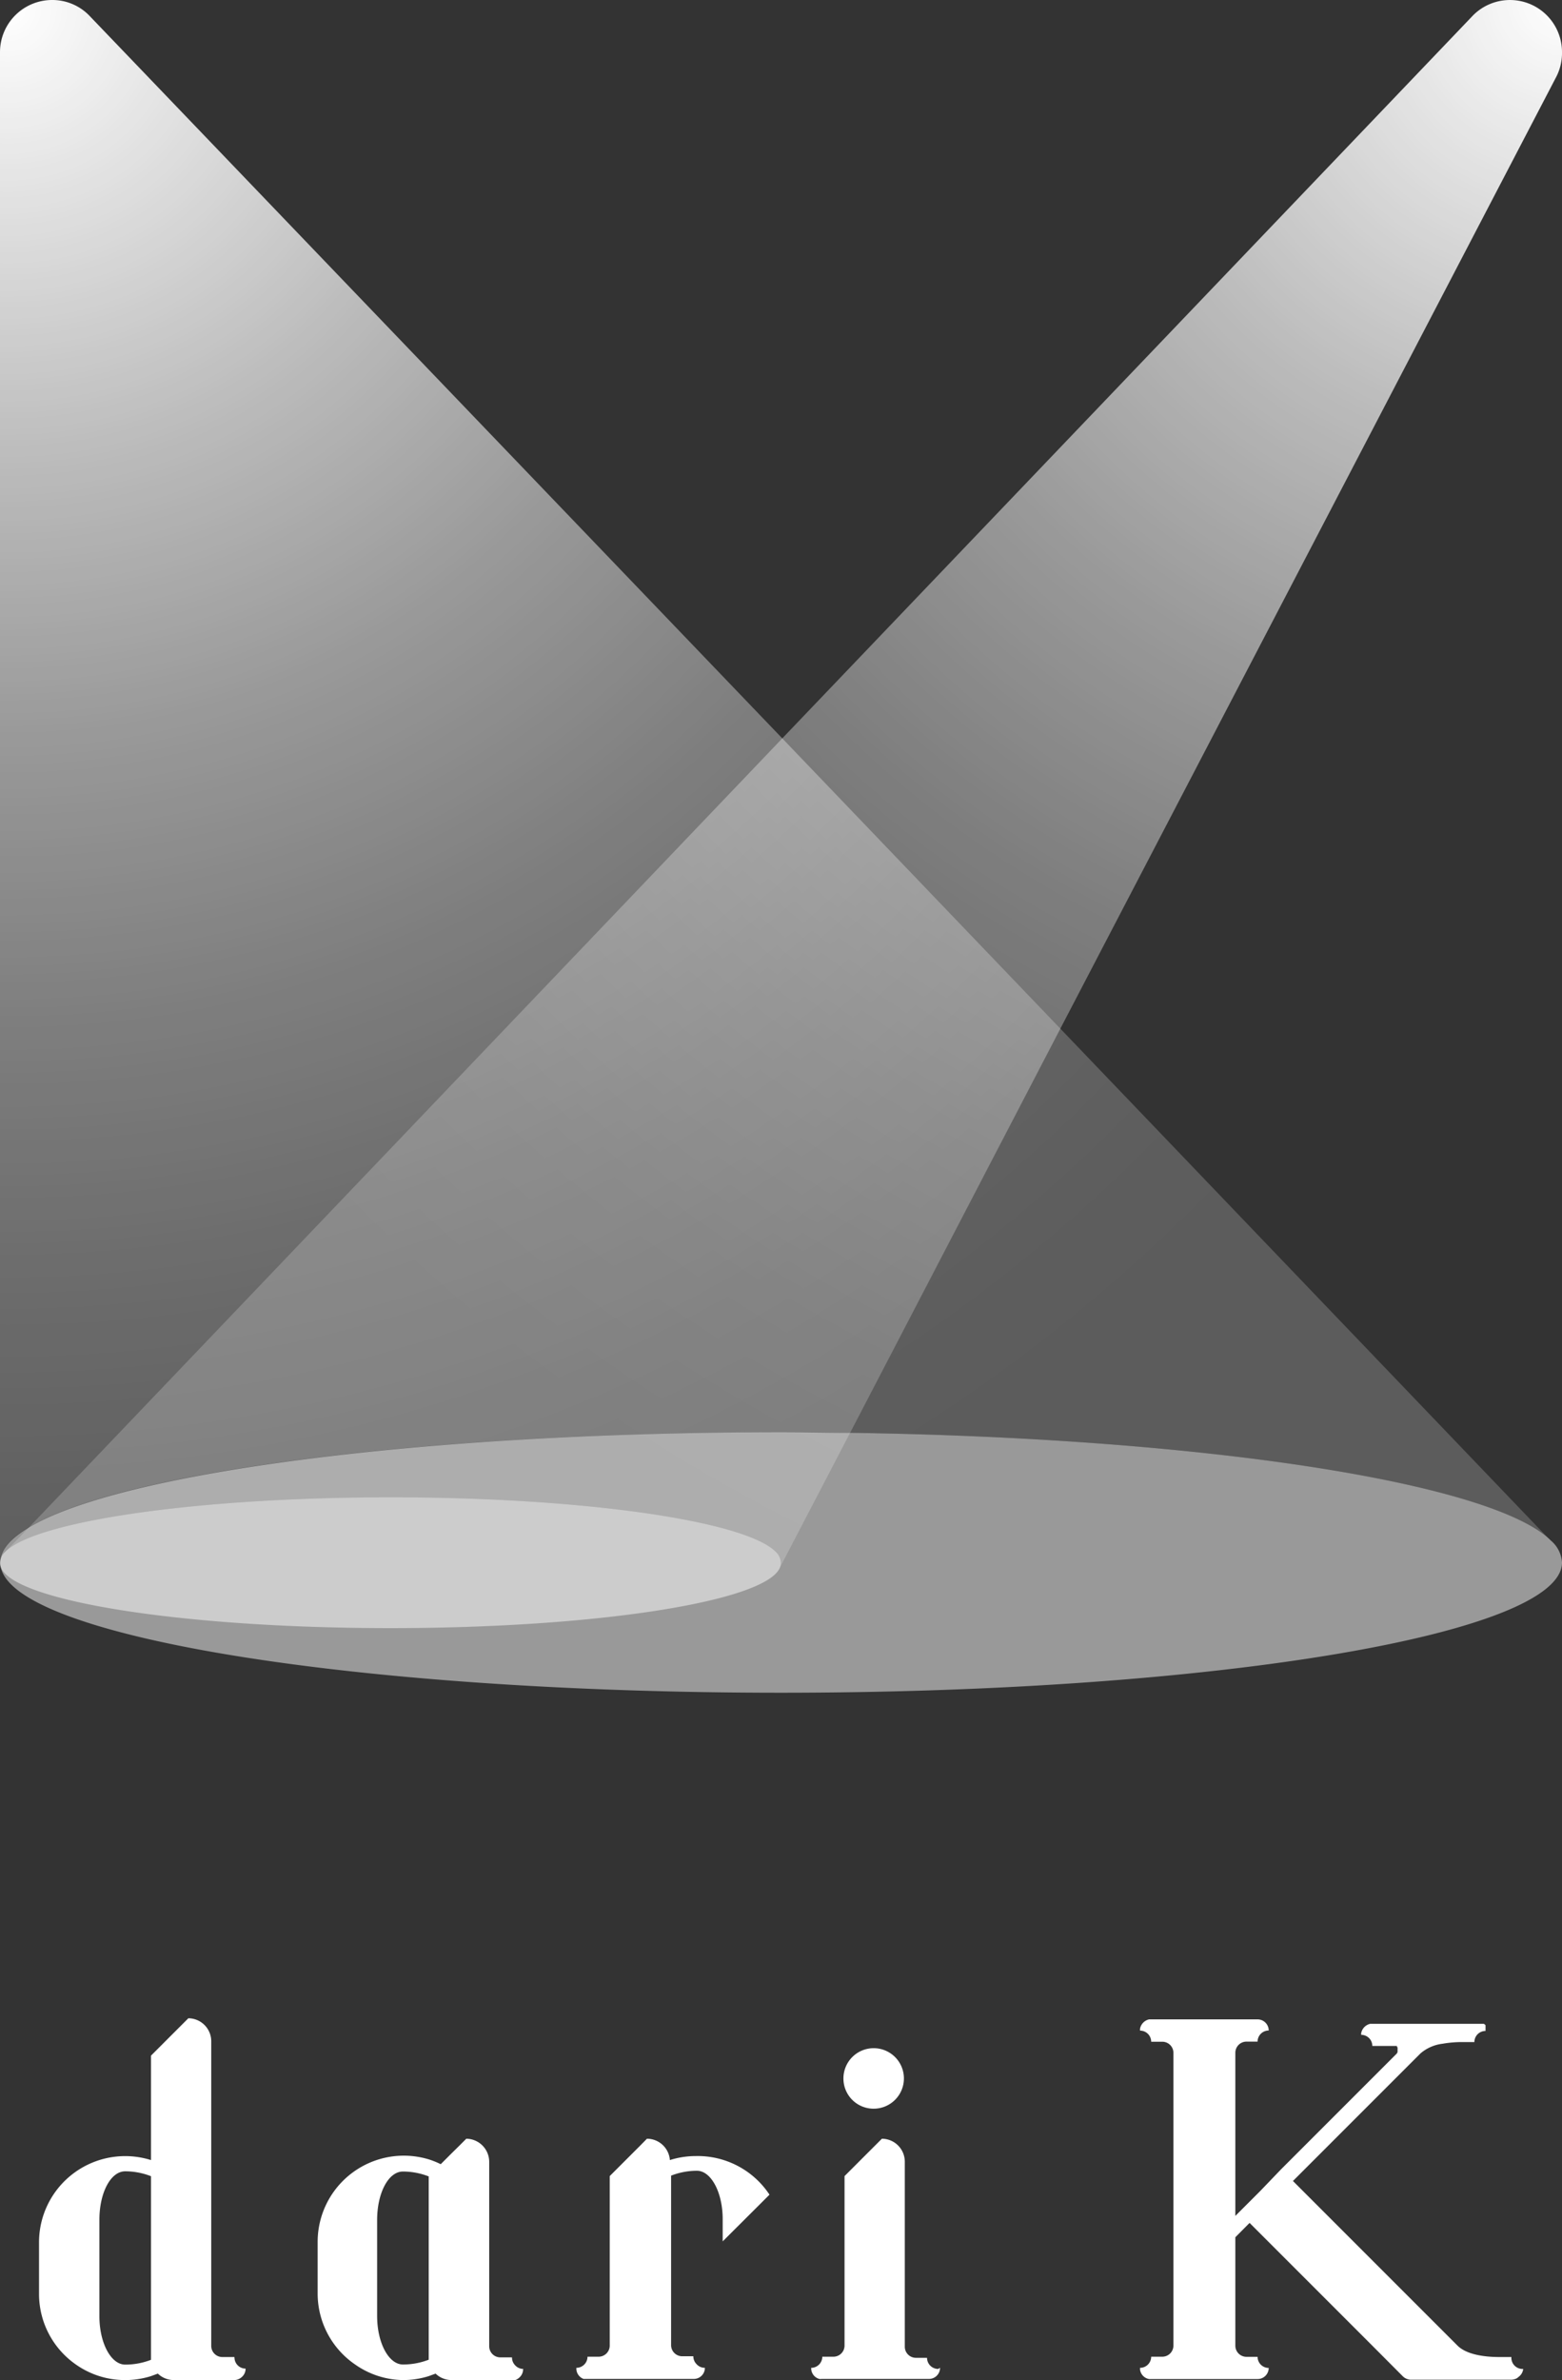
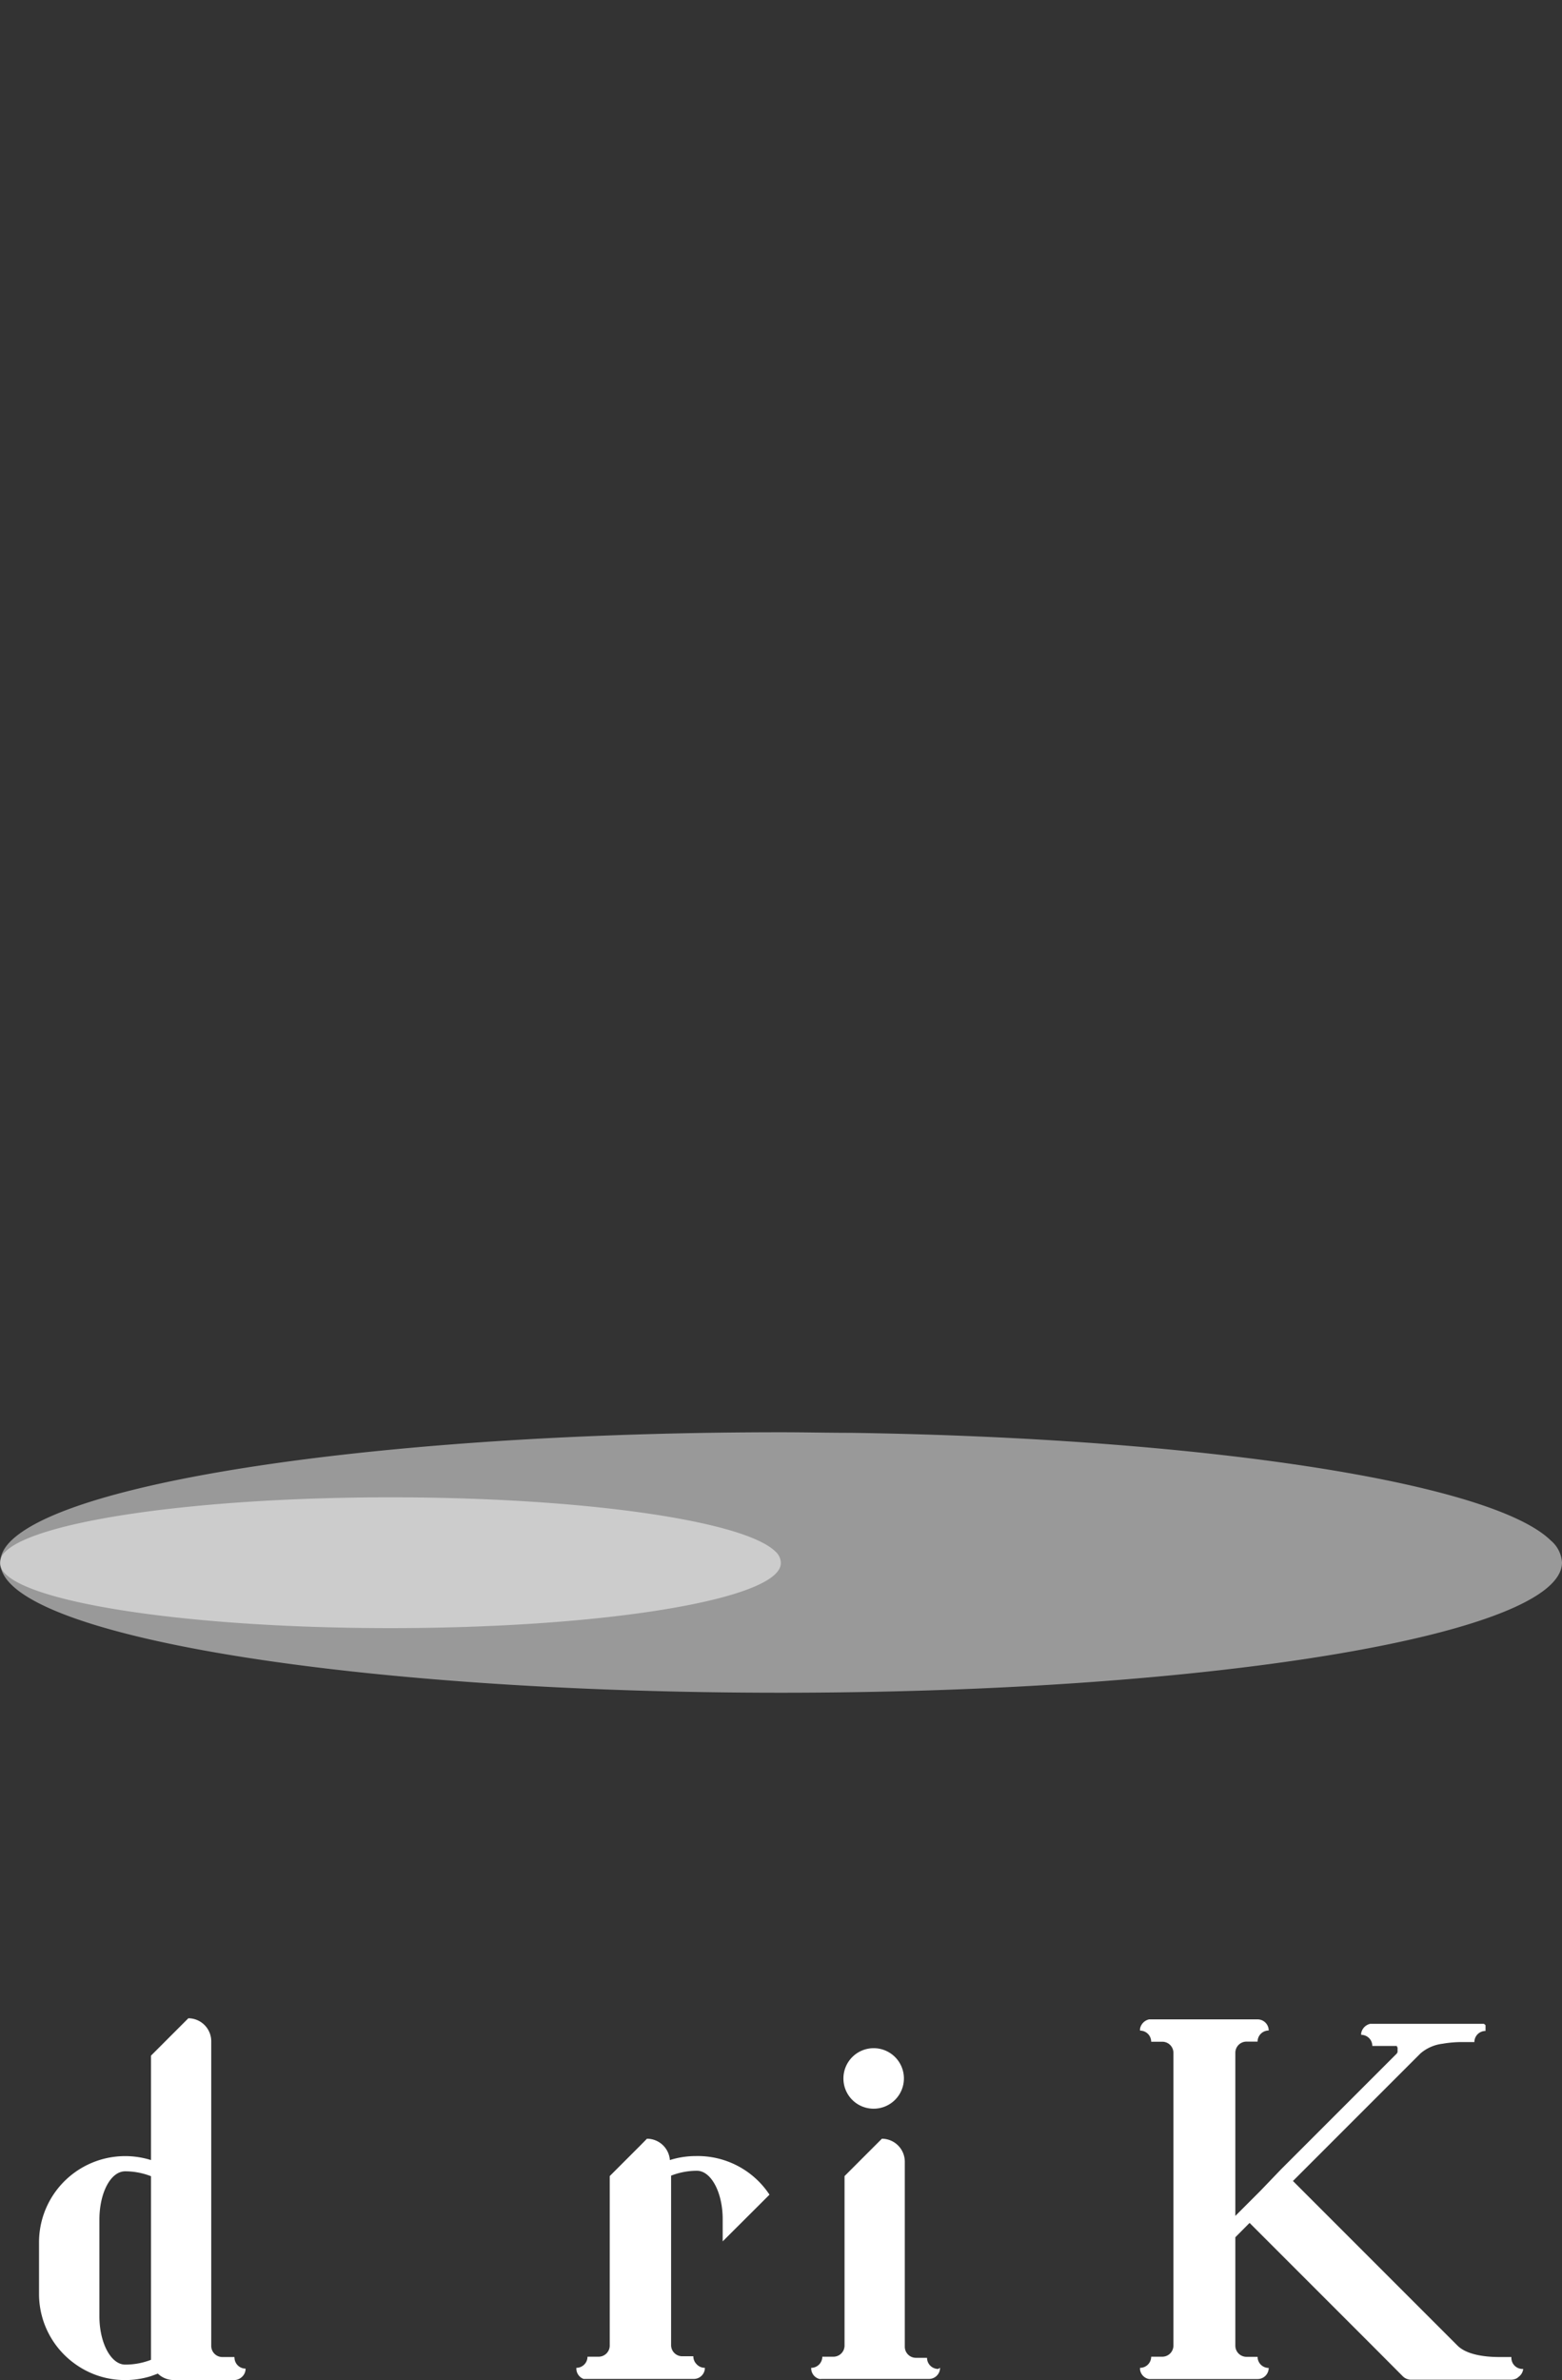
<svg xmlns="http://www.w3.org/2000/svg" viewBox="0 0 140.49 214">
  <rect x="0" y="0" width="140.49" height="214" fill="#333333" stroke="none" />
  <defs>
    <style>.cls-1{fill:url(#名称未設定グラデーション_191);}.cls-2,.cls-4{fill:#fff;}.cls-2{opacity:0.5;}.cls-3{fill:url(#名称未設定グラデーション_192);}</style>
    <radialGradient id="名称未設定グラデーション_191" cx="0.72" cy="0.71" r="156.5" gradientUnits="userSpaceOnUse">
      <stop offset="0" stop-color="#fff" />
      <stop offset="0.09" stop-color="#fff" stop-opacity="0.88" />
      <stop offset="0.26" stop-color="#fff" stop-opacity="0.67" />
      <stop offset="0.42" stop-color="#fff" stop-opacity="0.5" />
      <stop offset="0.58" stop-color="#fff" stop-opacity="0.37" />
      <stop offset="0.73" stop-color="#fff" stop-opacity="0.28" />
      <stop offset="0.87" stop-color="#fff" stop-opacity="0.22" />
      <stop offset="0.98" stop-color="#fff" stop-opacity="0.2" />
    </radialGradient>
    <radialGradient id="名称未設定グラデーション_192" cx="140.73" cy="-0.23" r="155.4" gradientUnits="userSpaceOnUse">
      <stop offset="0" stop-color="#fff" />
      <stop offset="0.09" stop-color="#fff" stop-opacity="0.88" />
      <stop offset="0.26" stop-color="#fff" stop-opacity="0.67" />
      <stop offset="0.43" stop-color="#fff" stop-opacity="0.5" />
      <stop offset="0.59" stop-color="#fff" stop-opacity="0.37" />
      <stop offset="0.74" stop-color="#fff" stop-opacity="0.28" />
      <stop offset="0.88" stop-color="#fff" stop-opacity="0.22" />
      <stop offset="1" stop-color="#fff" stop-opacity="0.2" />
    </radialGradient>
  </defs>
  <g id="レイヤー_2" data-name="レイヤー 2">
    <g id="レイヤー_1-2" data-name="レイヤー 1">
-       <path class="cls-1" d="M95.37,92.49l-25-26.09L8,1.37H8A4.63,4.63,0,0,0,4.68,0,4.69,4.69,0,0,0,0,4.68V140.49c0-1.09.89-2.14,2.54-3.13,8.22-5,35.42-8.58,67.7-8.58,2.1,0,4.16,0,6.21.05,31.93.46,57.73,4.49,63,9.68h0Z" />
      <path class="cls-2" d="M139.48,138.51c-5.3-5.19-31.1-9.22-63-9.68-2,0-4.11-.05-6.21-.05-32.28,0-59.48,3.63-67.7,8.58-1.65,1-2.54,2-2.54,3.13C0,147,31.45,152.2,70.24,152.2s70.25-5.25,70.25-11.71A2.81,2.81,0,0,0,139.48,138.51Z" />
-       <path class="cls-3" d="M140.49,4.68a4.68,4.68,0,0,0-8.14-3.15h0l-62,64.87-67.81,71L.46,139.54h0c2.73-2.78,17.21-4.91,34.66-4.91s31.8,2.11,34.62,4.87a1.4,1.4,0,0,1,.5,1,1.15,1.15,0,0,1-.11.47h0l.25-.47.52-1,5.55-10.65L95.37,92.49,140,6.86h0A4.69,4.69,0,0,0,140.49,4.68Z" />
      <path class="cls-2" d="M69.74,139.5c-2.82-2.76-17.24-4.87-34.62-4.87S3.19,136.76.46,139.54a1.38,1.38,0,0,0-.46,1c0,3.23,15.72,5.85,35.12,5.85,18.45,0,33.57-2.37,35-5.38a1.15,1.15,0,0,0,.11-.47A1.4,1.4,0,0,0,69.74,139.5Z" />
      <path class="cls-4" d="M135.94,211.93h-1c-.57,0-2.78,0-3.82-1l-3.83-3.83-11-11,10.37-10.37,1.09-1.09h0a3.72,3.72,0,0,1,2-.88,10.19,10.19,0,0,1,1.86-.15h1a1,1,0,0,1,1-1h0v-.07a.22.22,0,0,0,0-.08v0s0-.05,0-.08v0a.42.42,0,0,0,0-.1v0a.2.2,0,0,0,0-.08l0,0s0-.05,0-.06l0,0,0-.05,0,0-.06-.06,0,0-.09-.06h0l-.09,0,0,0-.07,0h0l-.07,0h0l-.07,0h-9.92a1.06,1.06,0,0,0-.81.83.86.86,0,0,0,0,.16v0h0a1,1,0,0,1,1,1h2l.06,0h0l.05,0,0,0,0,0,0,0,.05,0,0,0,.05,0,0,0,0,0,0,0,0,.06h0l.06.08v0l0,.06v0l0,.06v0a.14.14,0,0,1,0,.06l0,0a.43.43,0,0,1,0,.05v.08a.3.3,0,0,1-.09.25l0,0-10.37,10.37L113.35,197l-1.92,1.92-.32.32V184.57a1,1,0,0,1,1-1h1a1,1,0,0,1,1-1,1,1,0,0,0-1-1h-9.76a1.06,1.06,0,0,0-.81.83,1.09,1.09,0,0,0,0,.18,1,1,0,0,1,1,1h1a1,1,0,0,1,1,1V210.9a1,1,0,0,1-1,1h-1a1,1,0,0,1-1,1,1.09,1.09,0,0,0,0,.18,1,1,0,0,0,.81.83h9.76a1,1,0,0,0,1-1,1,1,0,0,1-1-1h-1a1,1,0,0,1-1-1v-9.75l1.28-1.29,11,11,2.79,2.8a1.07,1.07,0,0,0,.73.3h9a1.19,1.19,0,0,0,.5-.12,1.67,1.67,0,0,0,.16-.12l.07-.06A1,1,0,0,0,137,213,1,1,0,0,1,135.94,211.93Z" />
      <path class="cls-4" d="M21.07,211.93H20a1,1,0,0,1-1-1v-9.29h0V183.54a2.07,2.07,0,0,0-2.06-2.07h0l-.65.65-1.42,1.42-1.29,1.29h0v9.39a7.75,7.75,0,0,0-10.07,7.39v4.65a7.73,7.73,0,0,0,3.37,6.38A7.65,7.65,0,0,0,11.25,214h0a7.71,7.71,0,0,0,2.32-.35l.63-.23a2,2,0,0,0,.77.47,2.08,2.08,0,0,0,.66.11h5.43a1,1,0,0,0,.65-.24,1,1,0,0,0,.38-.79,1,1,0,0,1-1-1Zm-7.49-5.67v2h0v3.92a6.38,6.38,0,0,1-2.32.43h0c-1.28,0-2.32-1.95-2.32-4.35h0v-6.68h0v-2c0-2.39,1-4.35,2.32-4.35h0a6.38,6.38,0,0,1,2.32.44h0v3.91h0v2h0Z" />
      <path class="cls-4" d="M78.57,189.6a2.72,2.72,0,1,0-2.71-2.71A2.71,2.71,0,0,0,78.57,189.6Z" />
      <path class="cls-4" d="M84.38,213a1,1,0,0,1-1-1h-1a1,1,0,0,1-1-1V194.37a2.07,2.07,0,0,0-2.06-2.07l-.65.65h0l-1.42,1.42h0l-1.29,1.29V210.9a1,1,0,0,1-1,1h-1a1,1,0,0,1-1,1,1,1,0,0,0,.73,1,.65.65,0,0,0,.2,0h9.66a1,1,0,0,0,1-1Z" />
-       <path class="cls-4" d="M47.08,213a1,1,0,0,1-.75-.33,1,1,0,0,1-.28-.71H45a1,1,0,0,1-1-1v-4.64h0V194.37a2.08,2.08,0,0,0-2.06-2.07l-.65.65h0l-.69.68,0,0-.71.71h0l-.25.25h0a7.62,7.62,0,0,0-1-.41,7.75,7.75,0,0,0-10.07,7.39v4.65a7.73,7.73,0,0,0,3.37,6.38A7.65,7.65,0,0,0,36.23,214h0a7.71,7.71,0,0,0,2.32-.35l.63-.23a2,2,0,0,0,.77.47,2.08,2.08,0,0,0,.66.11h5.43a1.26,1.26,0,0,0,.28,0h0a.44.44,0,0,0,.16-.06.9.9,0,0,0,.2-.14,1,1,0,0,0,.37-.78Zm-8.52-15h0v3.6h0v4.65h0v2h0v3.92a6.38,6.38,0,0,1-2.32.43h0c-1.28,0-2.32-1.95-2.32-4.35h0v-2h0v-4.65h0v-2c0-2.39,1-4.35,2.32-4.35h0a6.38,6.38,0,0,1,2.32.44Z" />
      <path class="cls-4" d="M62.57,193.86a7.71,7.71,0,0,0-2.32.36h0a2.07,2.07,0,0,0-2.06-1.92l-.64.65h0l-1.42,1.42h0l-1.29,1.29V210.9a1,1,0,0,1-1,1h-1a1,1,0,0,1-1,1,1,1,0,0,0,.65,1l.17,0,.21,0H62.4a1,1,0,0,0,1-1h0a1,1,0,0,1-.75-.33h0a1,1,0,0,1-.29-.71h-1a1,1,0,0,1-1-1v-2.61h0v-8.72h0v-3.91a6.38,6.38,0,0,1,2.32-.44h0c1.28,0,2.32,1.95,2.32,4.35v2l3.21-3.2,1-1A7.74,7.74,0,0,0,62.57,193.86Z" />
    </g>
  </g>
</svg>